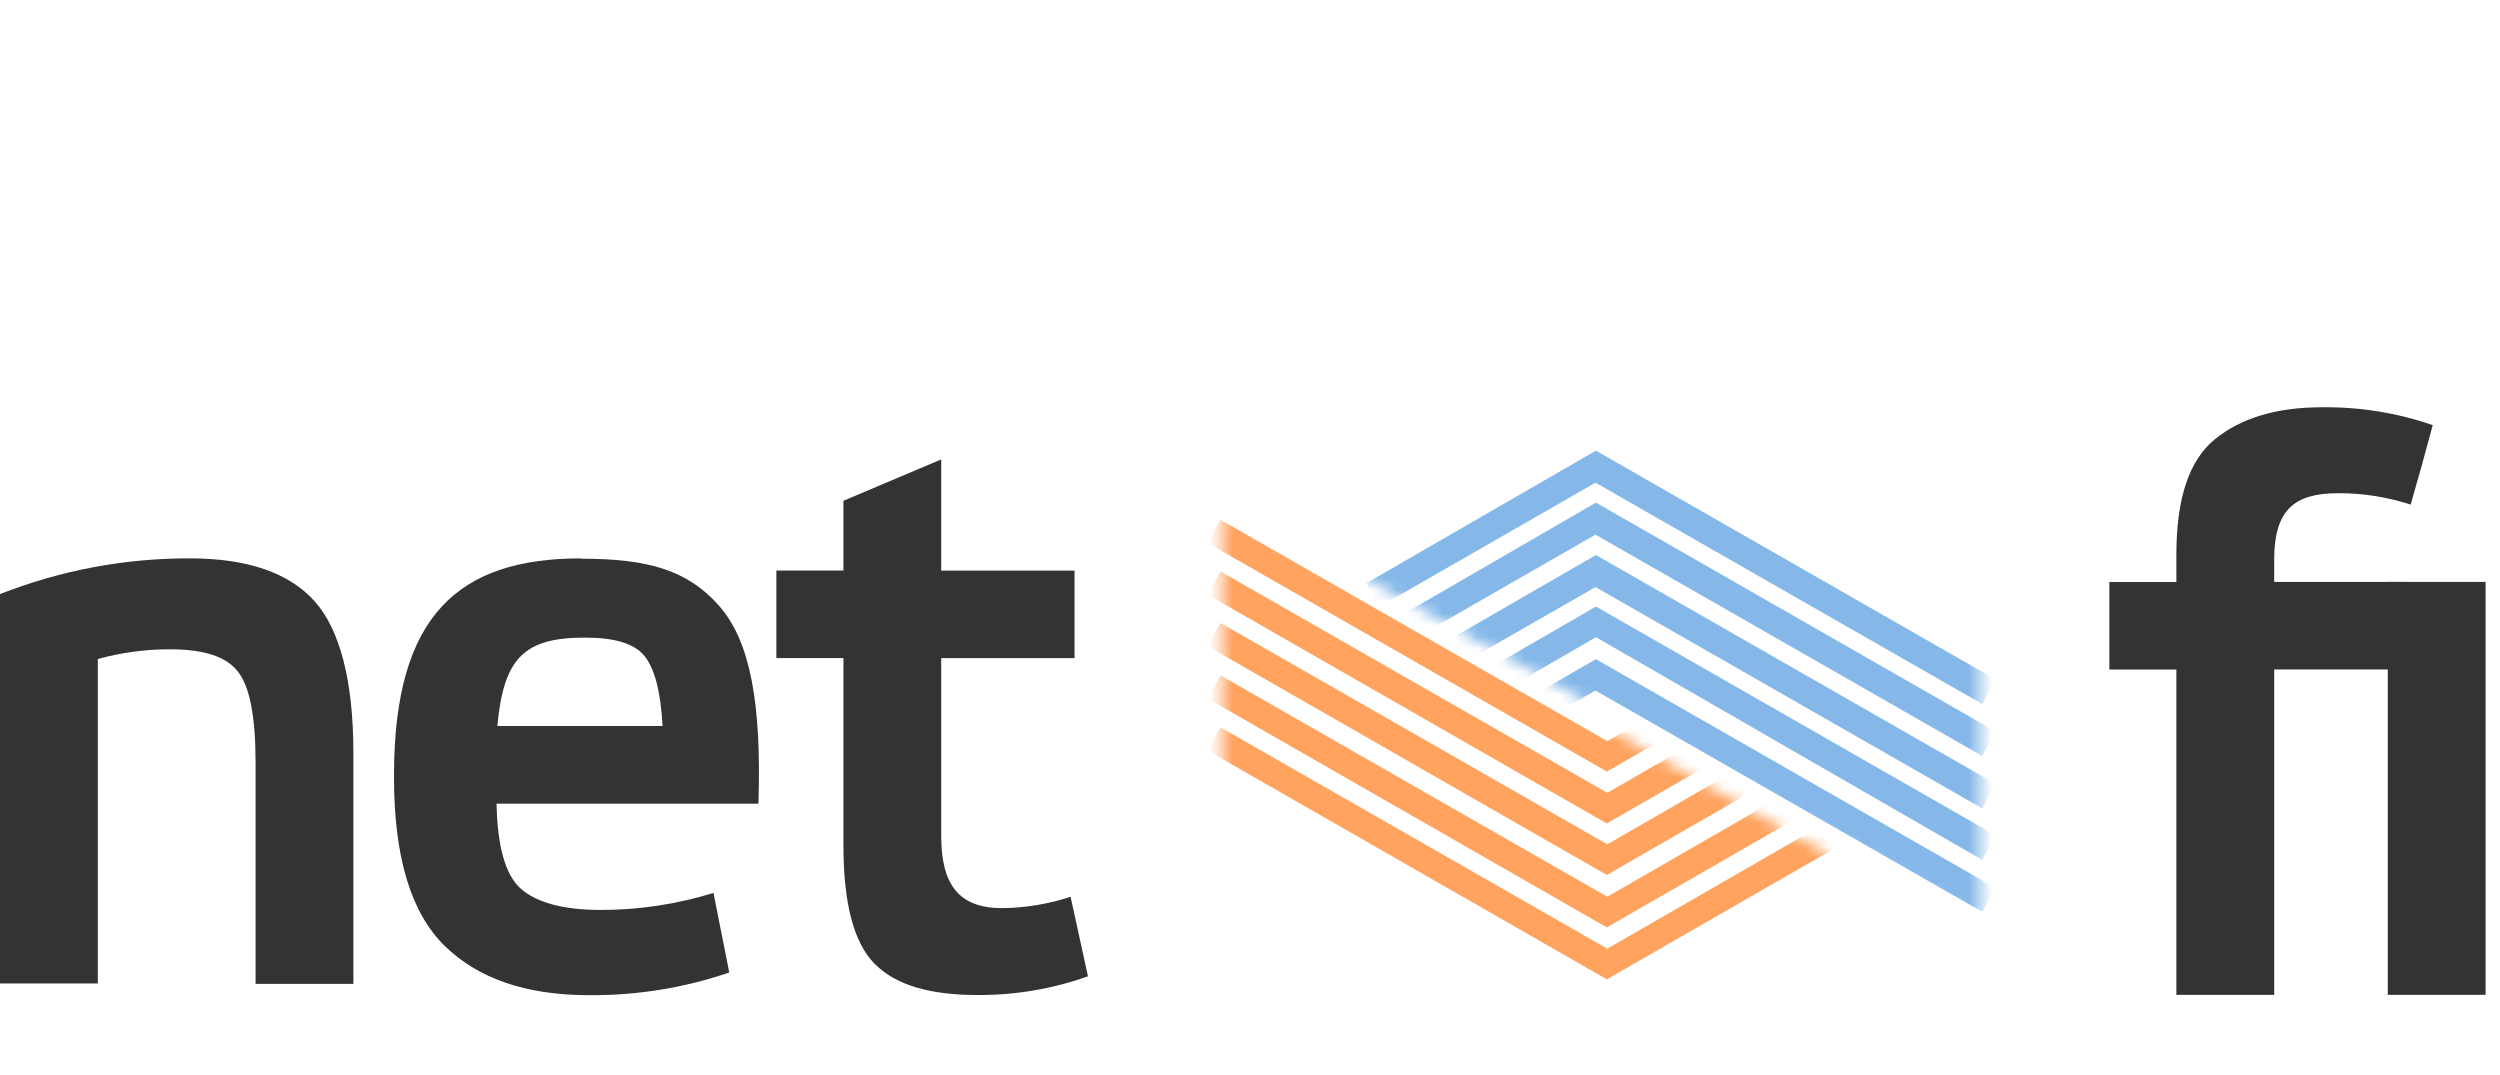
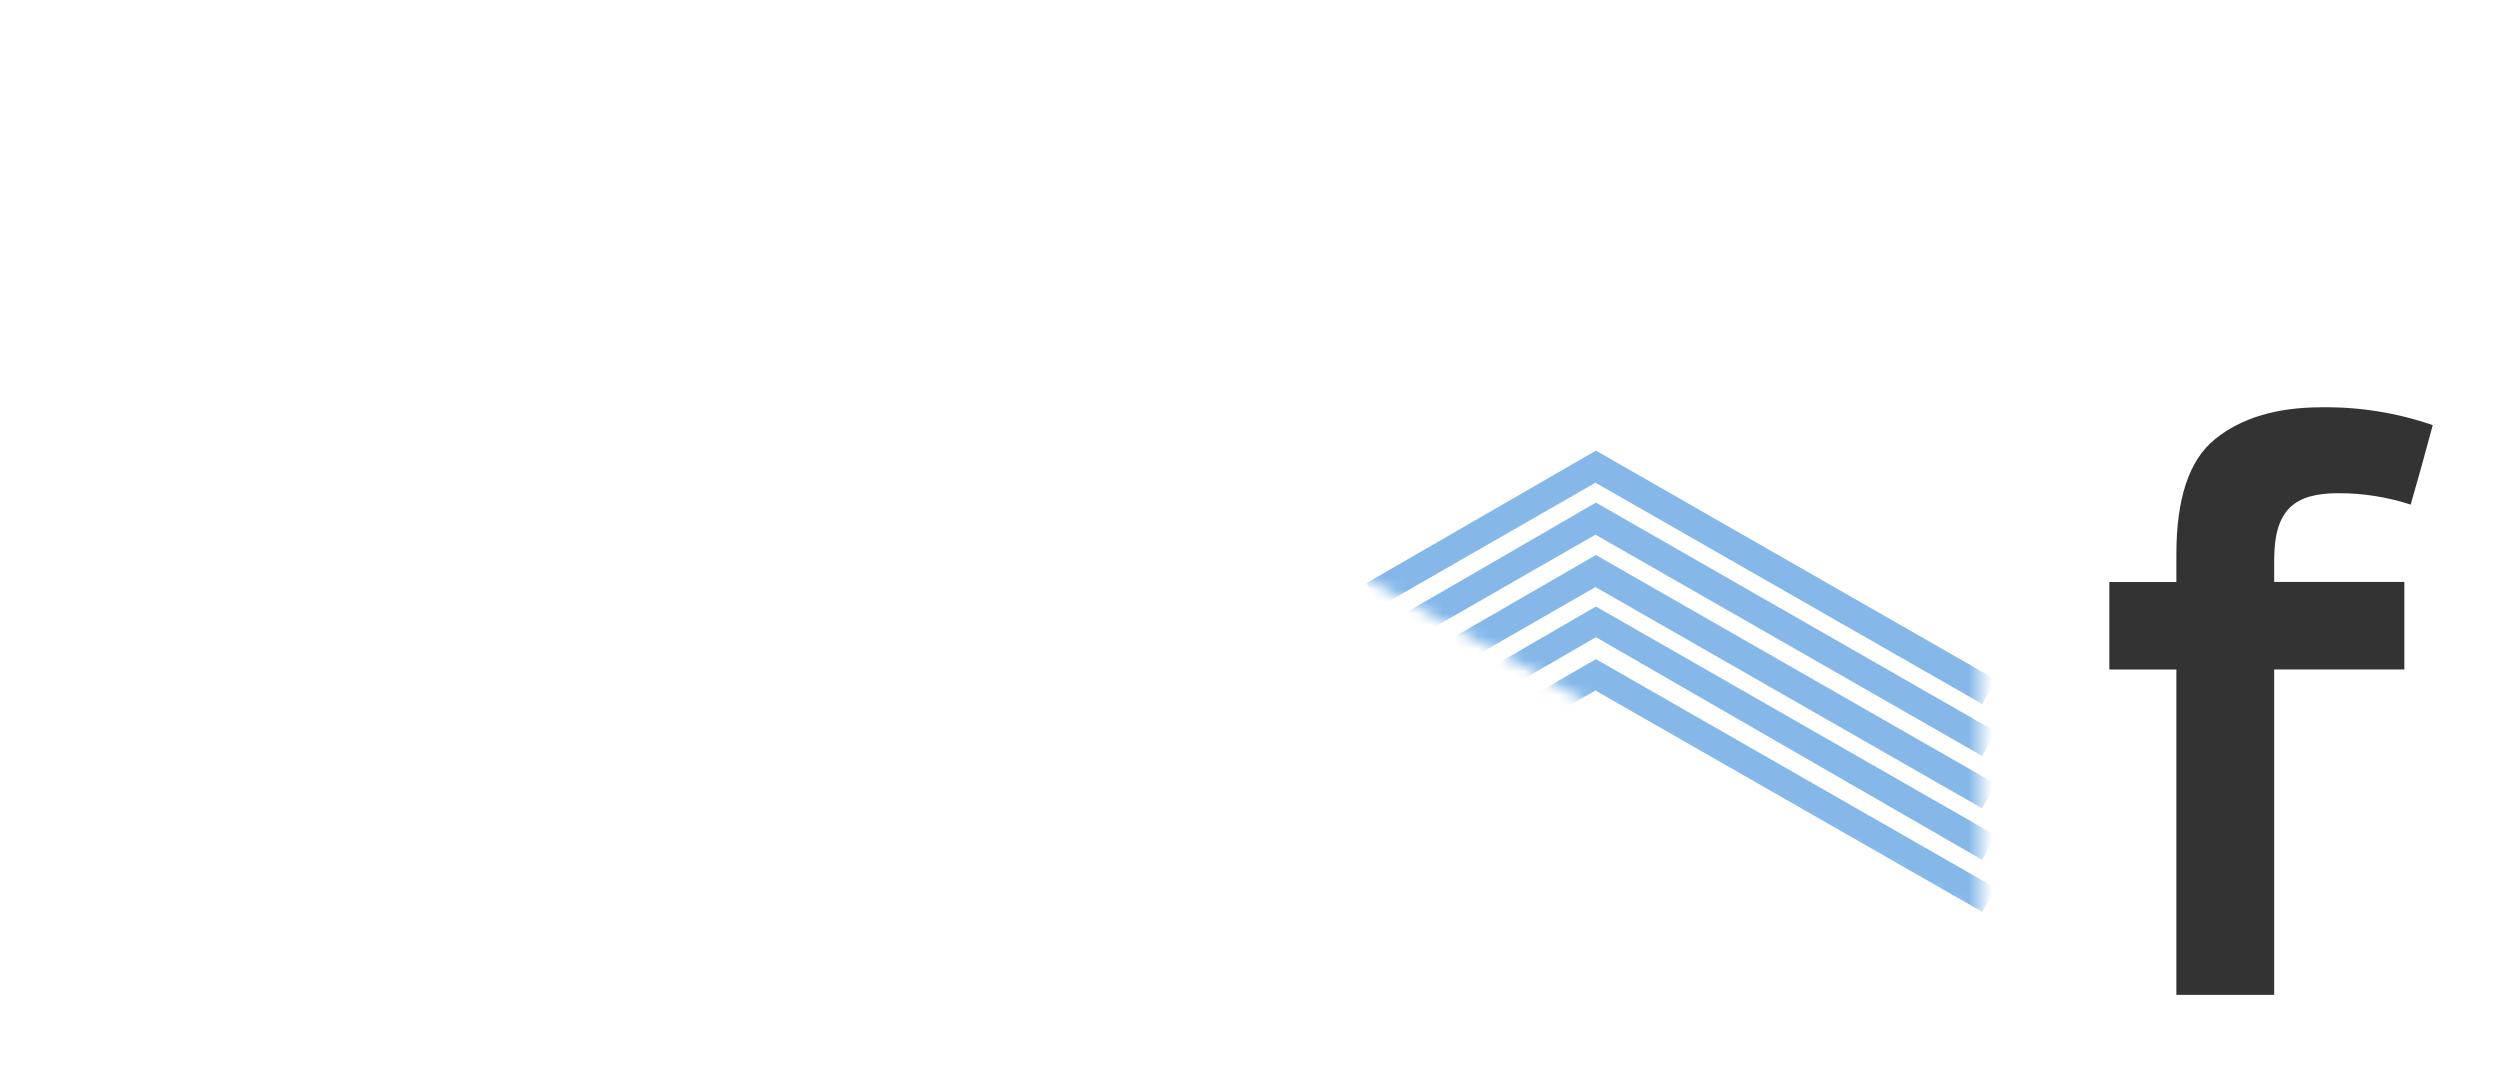
<svg xmlns="http://www.w3.org/2000/svg" width="214" height="92" viewBox="0 0 214 92" fill="none">
-   <path d="M8.373 84.184H0V50.854C5.187 48.816 10.707 47.778 16.273 47.796C21.202 47.796 24.781 49.049 26.942 51.48C29.103 53.912 30.25 58.291 30.25 64.468V84.218H21.878V65.367C21.878 61.41 21.405 58.843 20.392 57.521C19.379 56.2 17.488 55.58 14.518 55.58C12.442 55.579 10.375 55.858 8.373 56.411V84.184Z" fill="#333333" />
-   <path fill-rule="evenodd" clip-rule="evenodd" d="M33.727 66.185C33.774 52.748 39.176 47.797 49.73 47.797V47.824C55.469 47.824 58.845 48.791 61.546 51.849C64.247 54.907 65.192 60.253 64.922 68.793H42.505C42.572 72.409 43.247 74.909 44.598 76.087C45.948 77.265 48.244 77.892 51.418 77.892C54.69 77.894 57.945 77.403 61.074 76.434L62.424 83.245C58.595 84.554 54.576 85.21 50.533 85.186H50.297C45.017 85.165 40.925 83.776 38.048 80.95C35.172 78.123 33.727 73.356 33.727 66.546V66.185ZM50.067 54.58C44.868 54.58 43.112 56.317 42.572 62.146H56.718C56.549 59.116 56.009 57.148 55.131 56.106C54.254 55.064 52.566 54.58 50.067 54.58Z" fill="#333333" />
-   <path d="M80.569 39.325L72.197 42.867V48.839H66.457V56.331H72.197V72.315C72.197 77.313 73.074 80.719 74.897 82.53C76.721 84.342 79.624 85.173 83.675 85.173C86.895 85.194 90.093 84.653 93.129 83.572L91.643 76.762C89.746 77.389 87.765 77.717 85.769 77.736C82.055 77.736 80.569 75.692 80.569 71.559V56.337H91.981V48.846H80.569V39.325Z" fill="#333333" />
  <path d="M194.671 49.813H205.812V57.304H194.671V85.159H186.298V57.311H180.559V49.82H186.298V47.45C186.298 42.682 187.378 39.393 189.607 37.588C191.835 35.783 194.874 34.864 198.722 34.864C201.959 34.818 205.18 35.334 208.243 36.39L207.298 39.863L206.353 43.193C204.346 42.539 202.249 42.211 200.14 42.219C196.359 42.219 194.671 43.677 194.671 47.913V49.813Z" fill="#333333" />
-   <rect x="204.395" y="49.812" width="8.373" height="35.346" fill="#333333" />
  <mask id="mask0" mask-type="alpha" maskUnits="userSpaceOnUse" x="111" y="28" width="59" height="51">
    <path fill-rule="evenodd" clip-rule="evenodd" d="M138.312 28.708L169.517 45.154V78.889L111.324 46.419L138.312 28.708Z" fill="white" />
  </mask>
  <g mask="url(#mask0)">
    <path fill-rule="evenodd" clip-rule="evenodd" d="M136.572 41.318L169.678 60.264L170.827 58.168L136.611 38.575L116.961 49.919L118.071 51.938L136.572 41.318ZM169.677 64.712L136.571 45.766L118.071 56.385L116.922 54.426L136.61 43.023L170.826 62.616L169.677 64.712ZM136.572 50.253L169.678 69.199L170.827 67.103L136.611 47.51L116.961 58.854L118.071 60.872L136.572 50.253ZM169.677 73.607L136.61 54.543L118.071 65.28L116.922 63.321L136.61 51.918L170.826 71.51L169.677 73.607ZM169.677 78.055L136.571 59.109L118.071 69.728L116.922 67.769L136.61 56.424L170.826 76.017L169.677 78.055Z" fill="#85B8E9" />
  </g>
  <mask id="mask1" mask-type="alpha" maskUnits="userSpaceOnUse" x="104" y="43" width="78" height="49">
-     <path fill-rule="evenodd" clip-rule="evenodd" d="M104.578 43.467L181.01 87.162L138.313 91.539L104.578 75.937V43.467Z" fill="white" />
-   </mask>
+     </mask>
  <g mask="url(#mask1)">
-     <path fill-rule="evenodd" clip-rule="evenodd" d="M103.328 46.45L137.544 66.043L157.272 54.719L156.123 52.759L137.583 63.438L104.477 44.491L103.328 46.45ZM137.544 70.49L103.328 50.877L104.477 48.918L137.583 67.864L156.122 57.186L157.271 59.145L137.544 70.49ZM103.328 55.285L137.544 74.898L157.271 63.553L156.122 61.594L137.583 72.272L104.477 53.326L103.328 55.285ZM137.544 79.385L103.328 59.772L104.477 57.813L137.583 76.759L156.122 66.081L157.271 68.04L137.544 79.385ZM137.544 83.832L103.328 64.22L104.477 62.261L137.583 81.207L156.122 70.529L157.271 72.488L137.544 83.832Z" fill="#FFA35F" />
+     <path fill-rule="evenodd" clip-rule="evenodd" d="M103.328 46.45L137.544 66.043L157.272 54.719L156.123 52.759L137.583 63.438L104.477 44.491L103.328 46.45ZM137.544 70.49L103.328 50.877L104.477 48.918L137.583 67.864L157.271 59.145L137.544 70.49ZM103.328 55.285L137.544 74.898L157.271 63.553L156.122 61.594L137.583 72.272L104.477 53.326L103.328 55.285ZM137.544 79.385L103.328 59.772L104.477 57.813L137.583 76.759L156.122 66.081L157.271 68.04L137.544 79.385ZM137.544 83.832L103.328 64.22L104.477 62.261L137.583 81.207L156.122 70.529L157.271 72.488L137.544 83.832Z" fill="#FFA35F" />
  </g>
</svg>